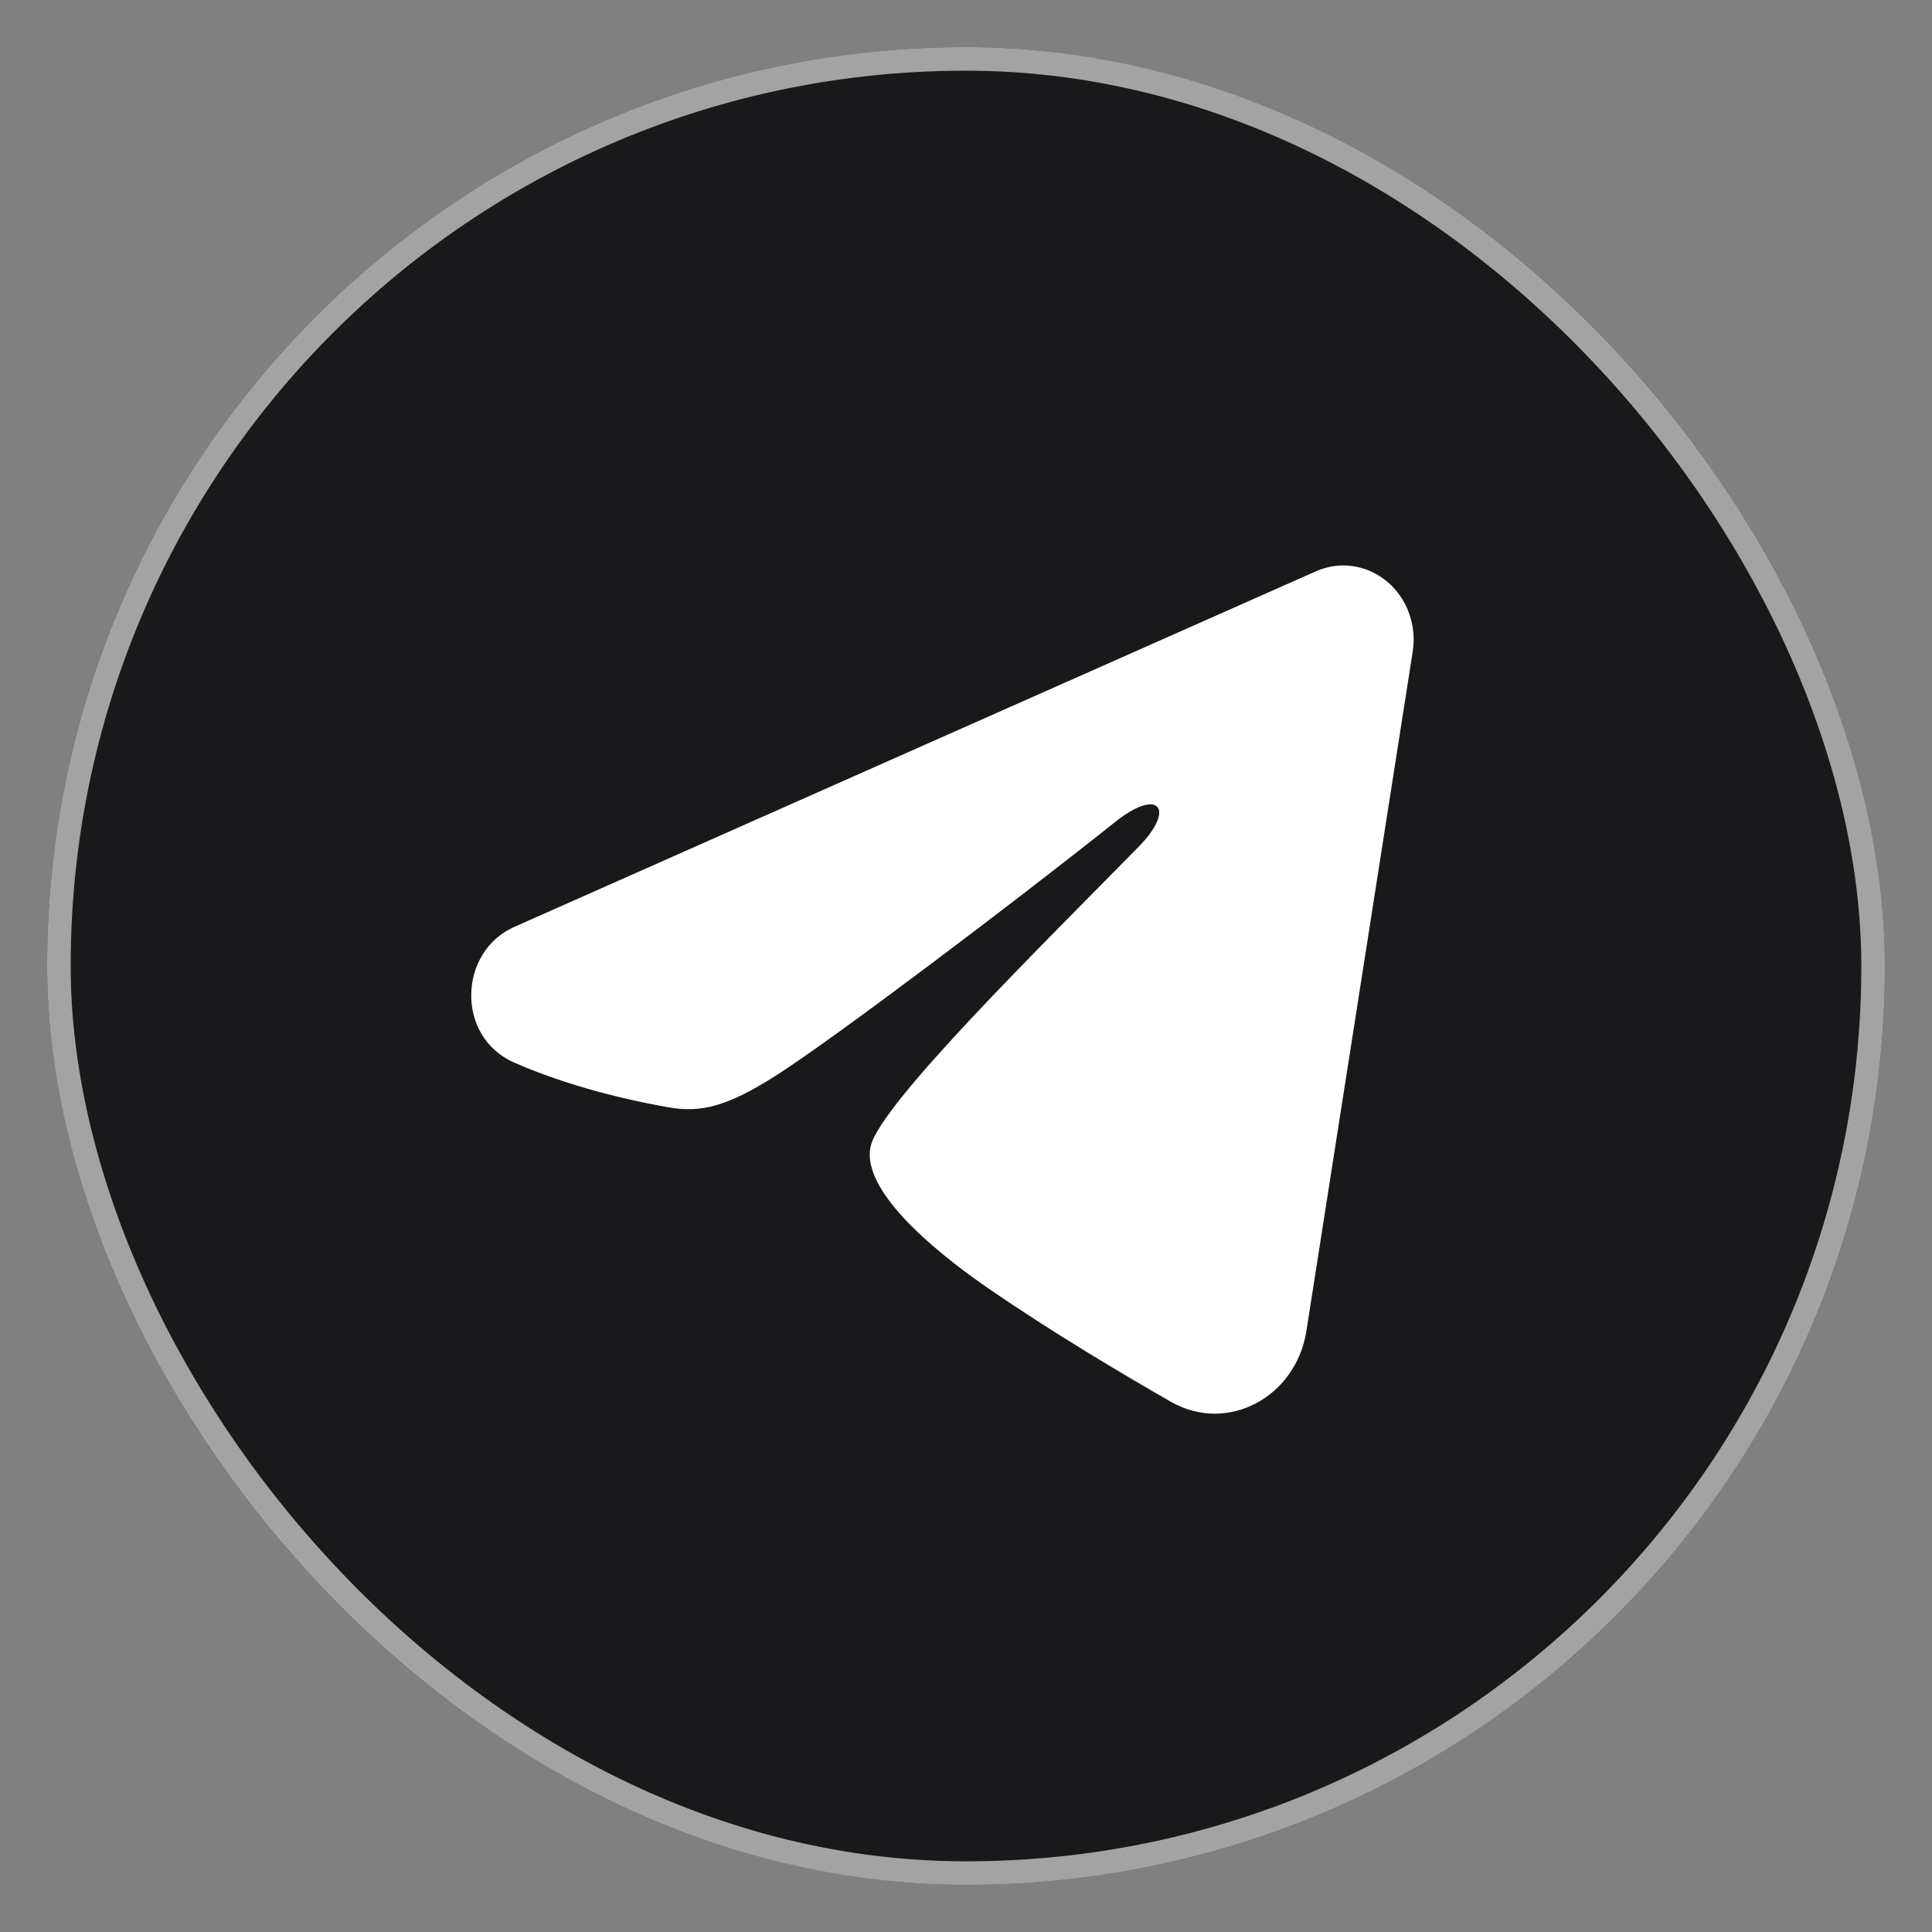
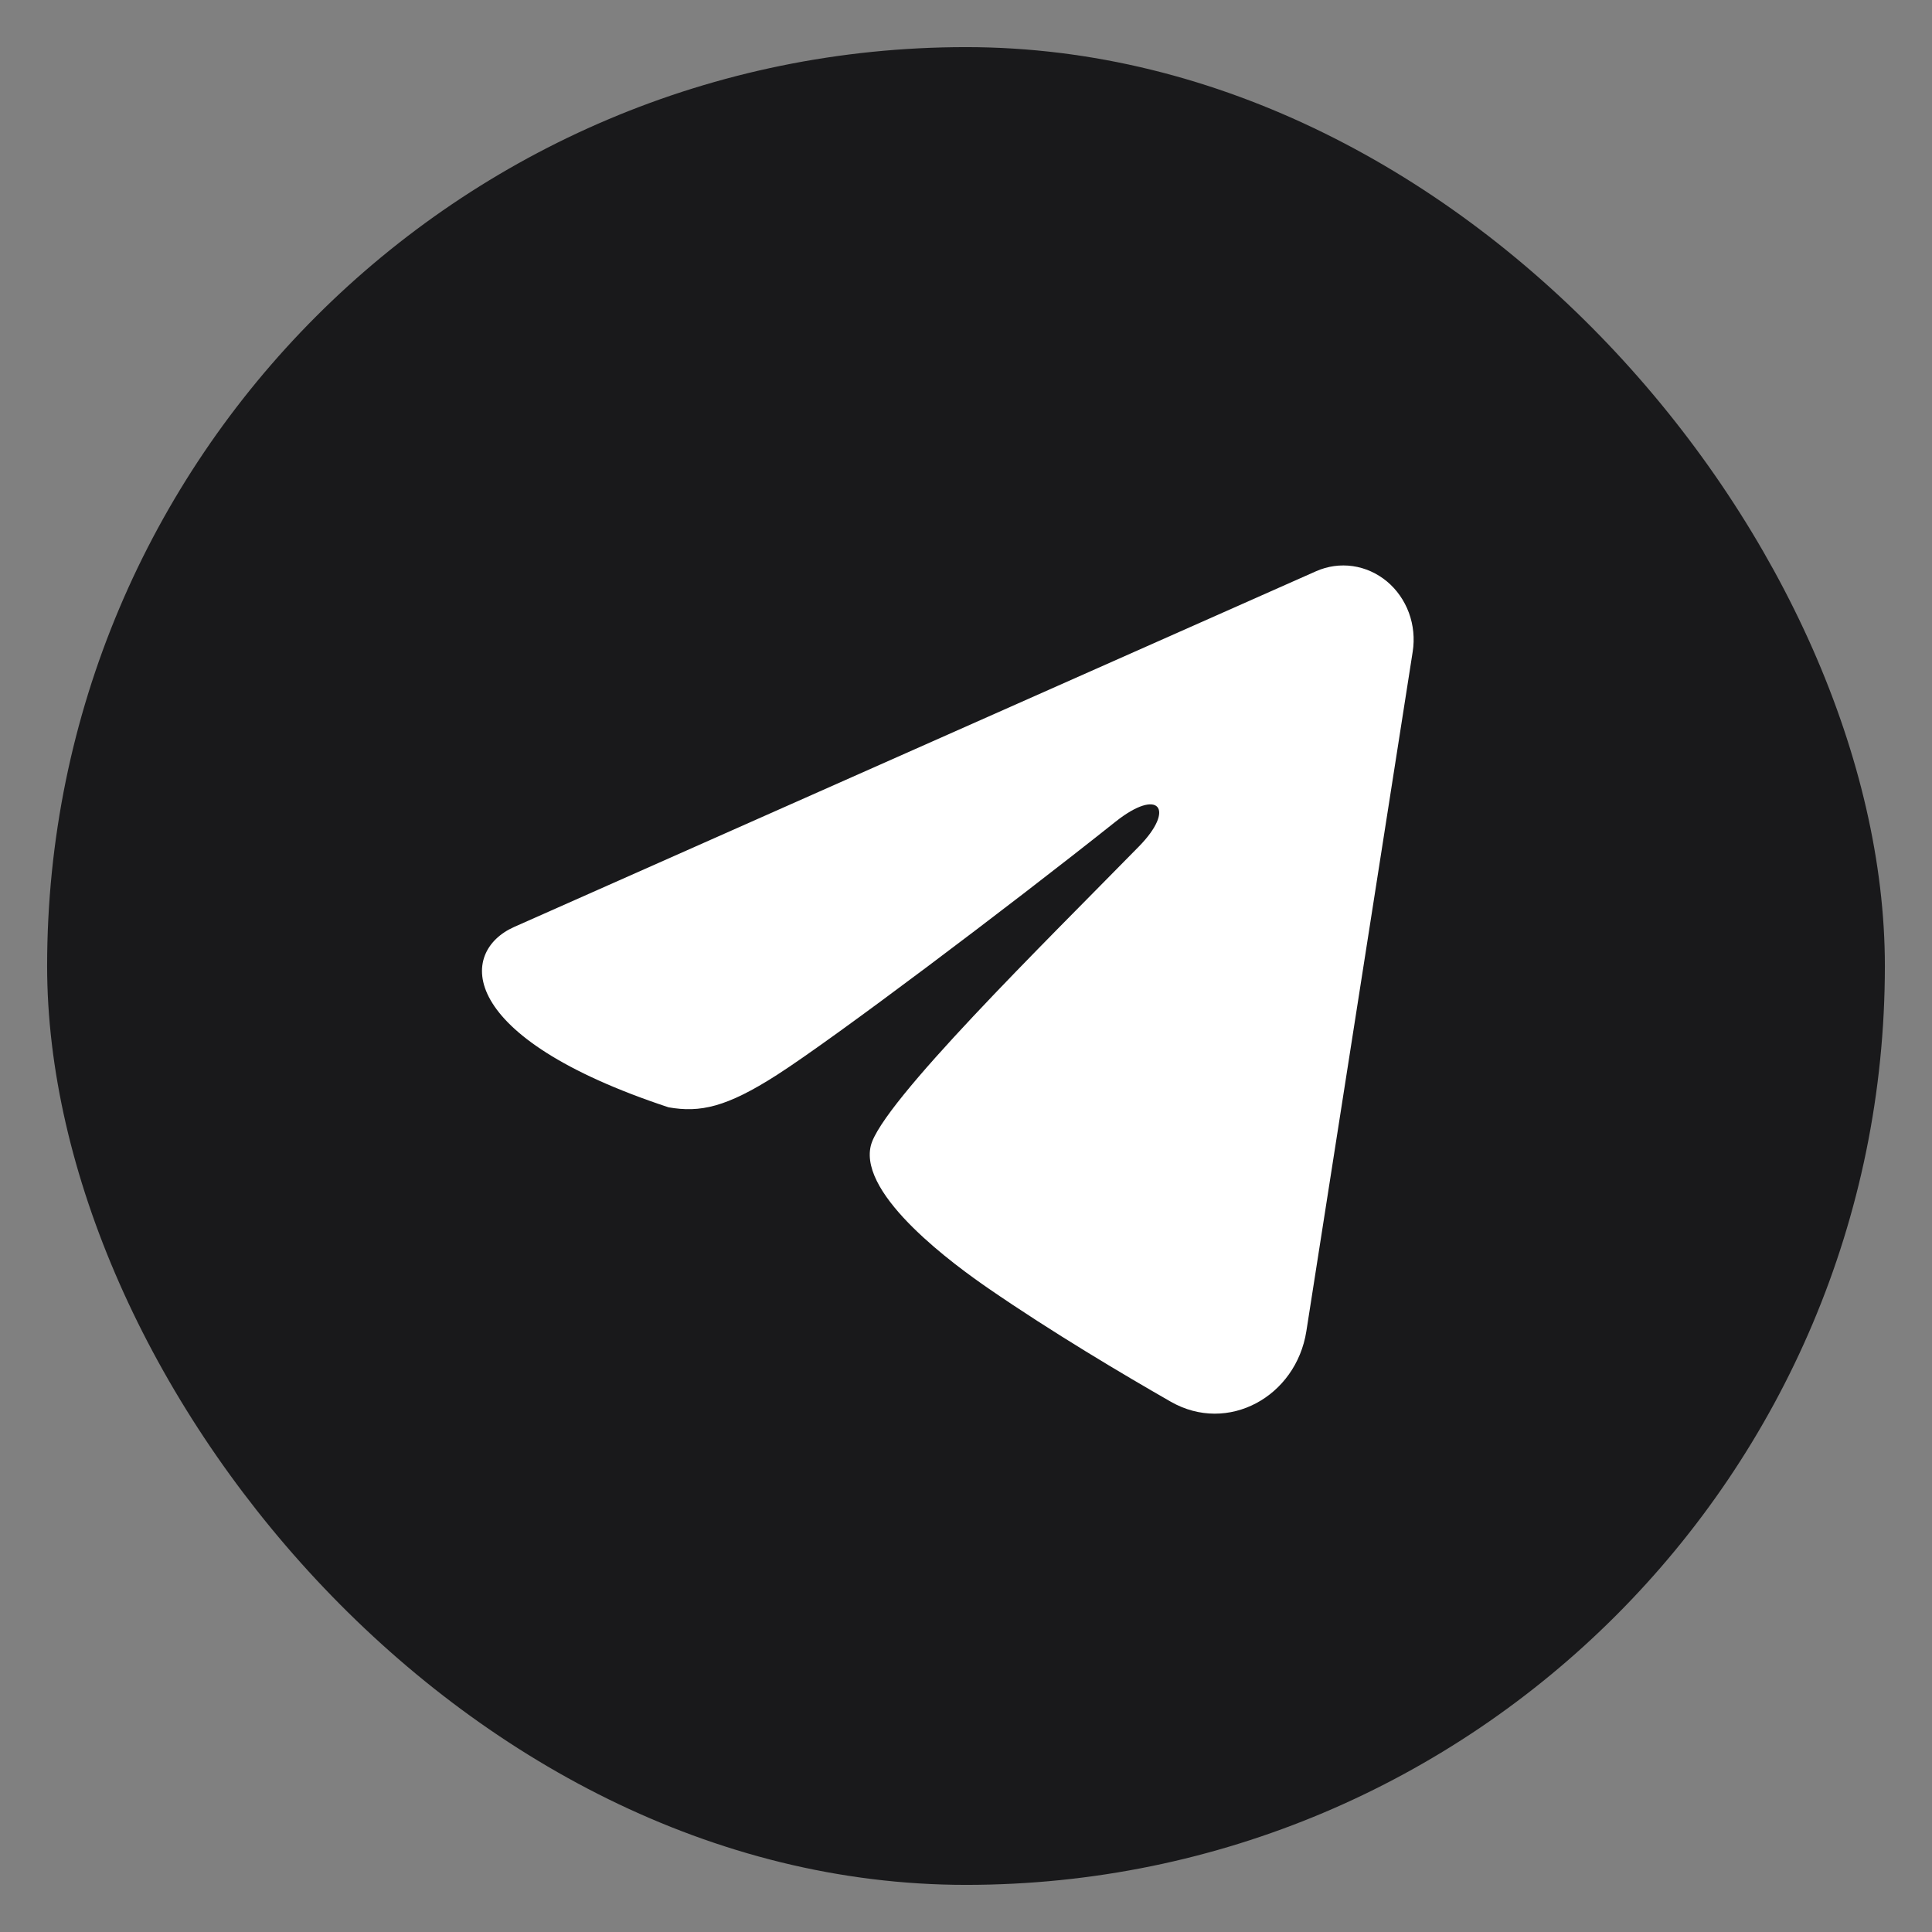
<svg xmlns="http://www.w3.org/2000/svg" width="41" height="41" viewBox="0 0 41 41" fill="none">
  <rect x="0" y="0" width="41" height="41" fill="#808080" stroke="none" />
  <rect x="1" y="1" width="39" height="39" rx="19.5" fill="#19191B" />
-   <rect x="1.25" y="1.25" width="38.5" height="38.5" rx="19.25" stroke="white" stroke-opacity="0.6" stroke-width="0.5" />
-   <path fill-rule="evenodd" clip-rule="evenodd" d="M27.928 12.123C28.174 12.014 28.443 11.976 28.708 12.014C28.972 12.052 29.222 12.164 29.432 12.338C29.641 12.512 29.802 12.742 29.899 13.004C29.995 13.266 30.023 13.55 29.98 13.828L27.723 28.25C27.504 29.641 26.056 30.439 24.845 29.746C23.832 29.166 22.327 28.273 20.974 27.341C20.297 26.874 18.224 25.381 18.479 24.317C18.698 23.409 22.181 19.993 24.171 17.962C24.952 17.165 24.596 16.704 23.673 17.438C21.383 19.26 17.705 22.031 16.489 22.811C15.416 23.499 14.857 23.616 14.188 23.499C12.968 23.285 11.837 22.954 10.913 22.55C9.666 22.005 9.726 20.198 10.912 19.671L27.928 12.123Z" fill="white" />
+   <path fill-rule="evenodd" clip-rule="evenodd" d="M27.928 12.123C28.174 12.014 28.443 11.976 28.708 12.014C28.972 12.052 29.222 12.164 29.432 12.338C29.641 12.512 29.802 12.742 29.899 13.004C29.995 13.266 30.023 13.55 29.98 13.828L27.723 28.25C27.504 29.641 26.056 30.439 24.845 29.746C23.832 29.166 22.327 28.273 20.974 27.341C20.297 26.874 18.224 25.381 18.479 24.317C18.698 23.409 22.181 19.993 24.171 17.962C24.952 17.165 24.596 16.704 23.673 17.438C21.383 19.26 17.705 22.031 16.489 22.811C15.416 23.499 14.857 23.616 14.188 23.499C9.666 22.005 9.726 20.198 10.912 19.671L27.928 12.123Z" fill="white" />
</svg>